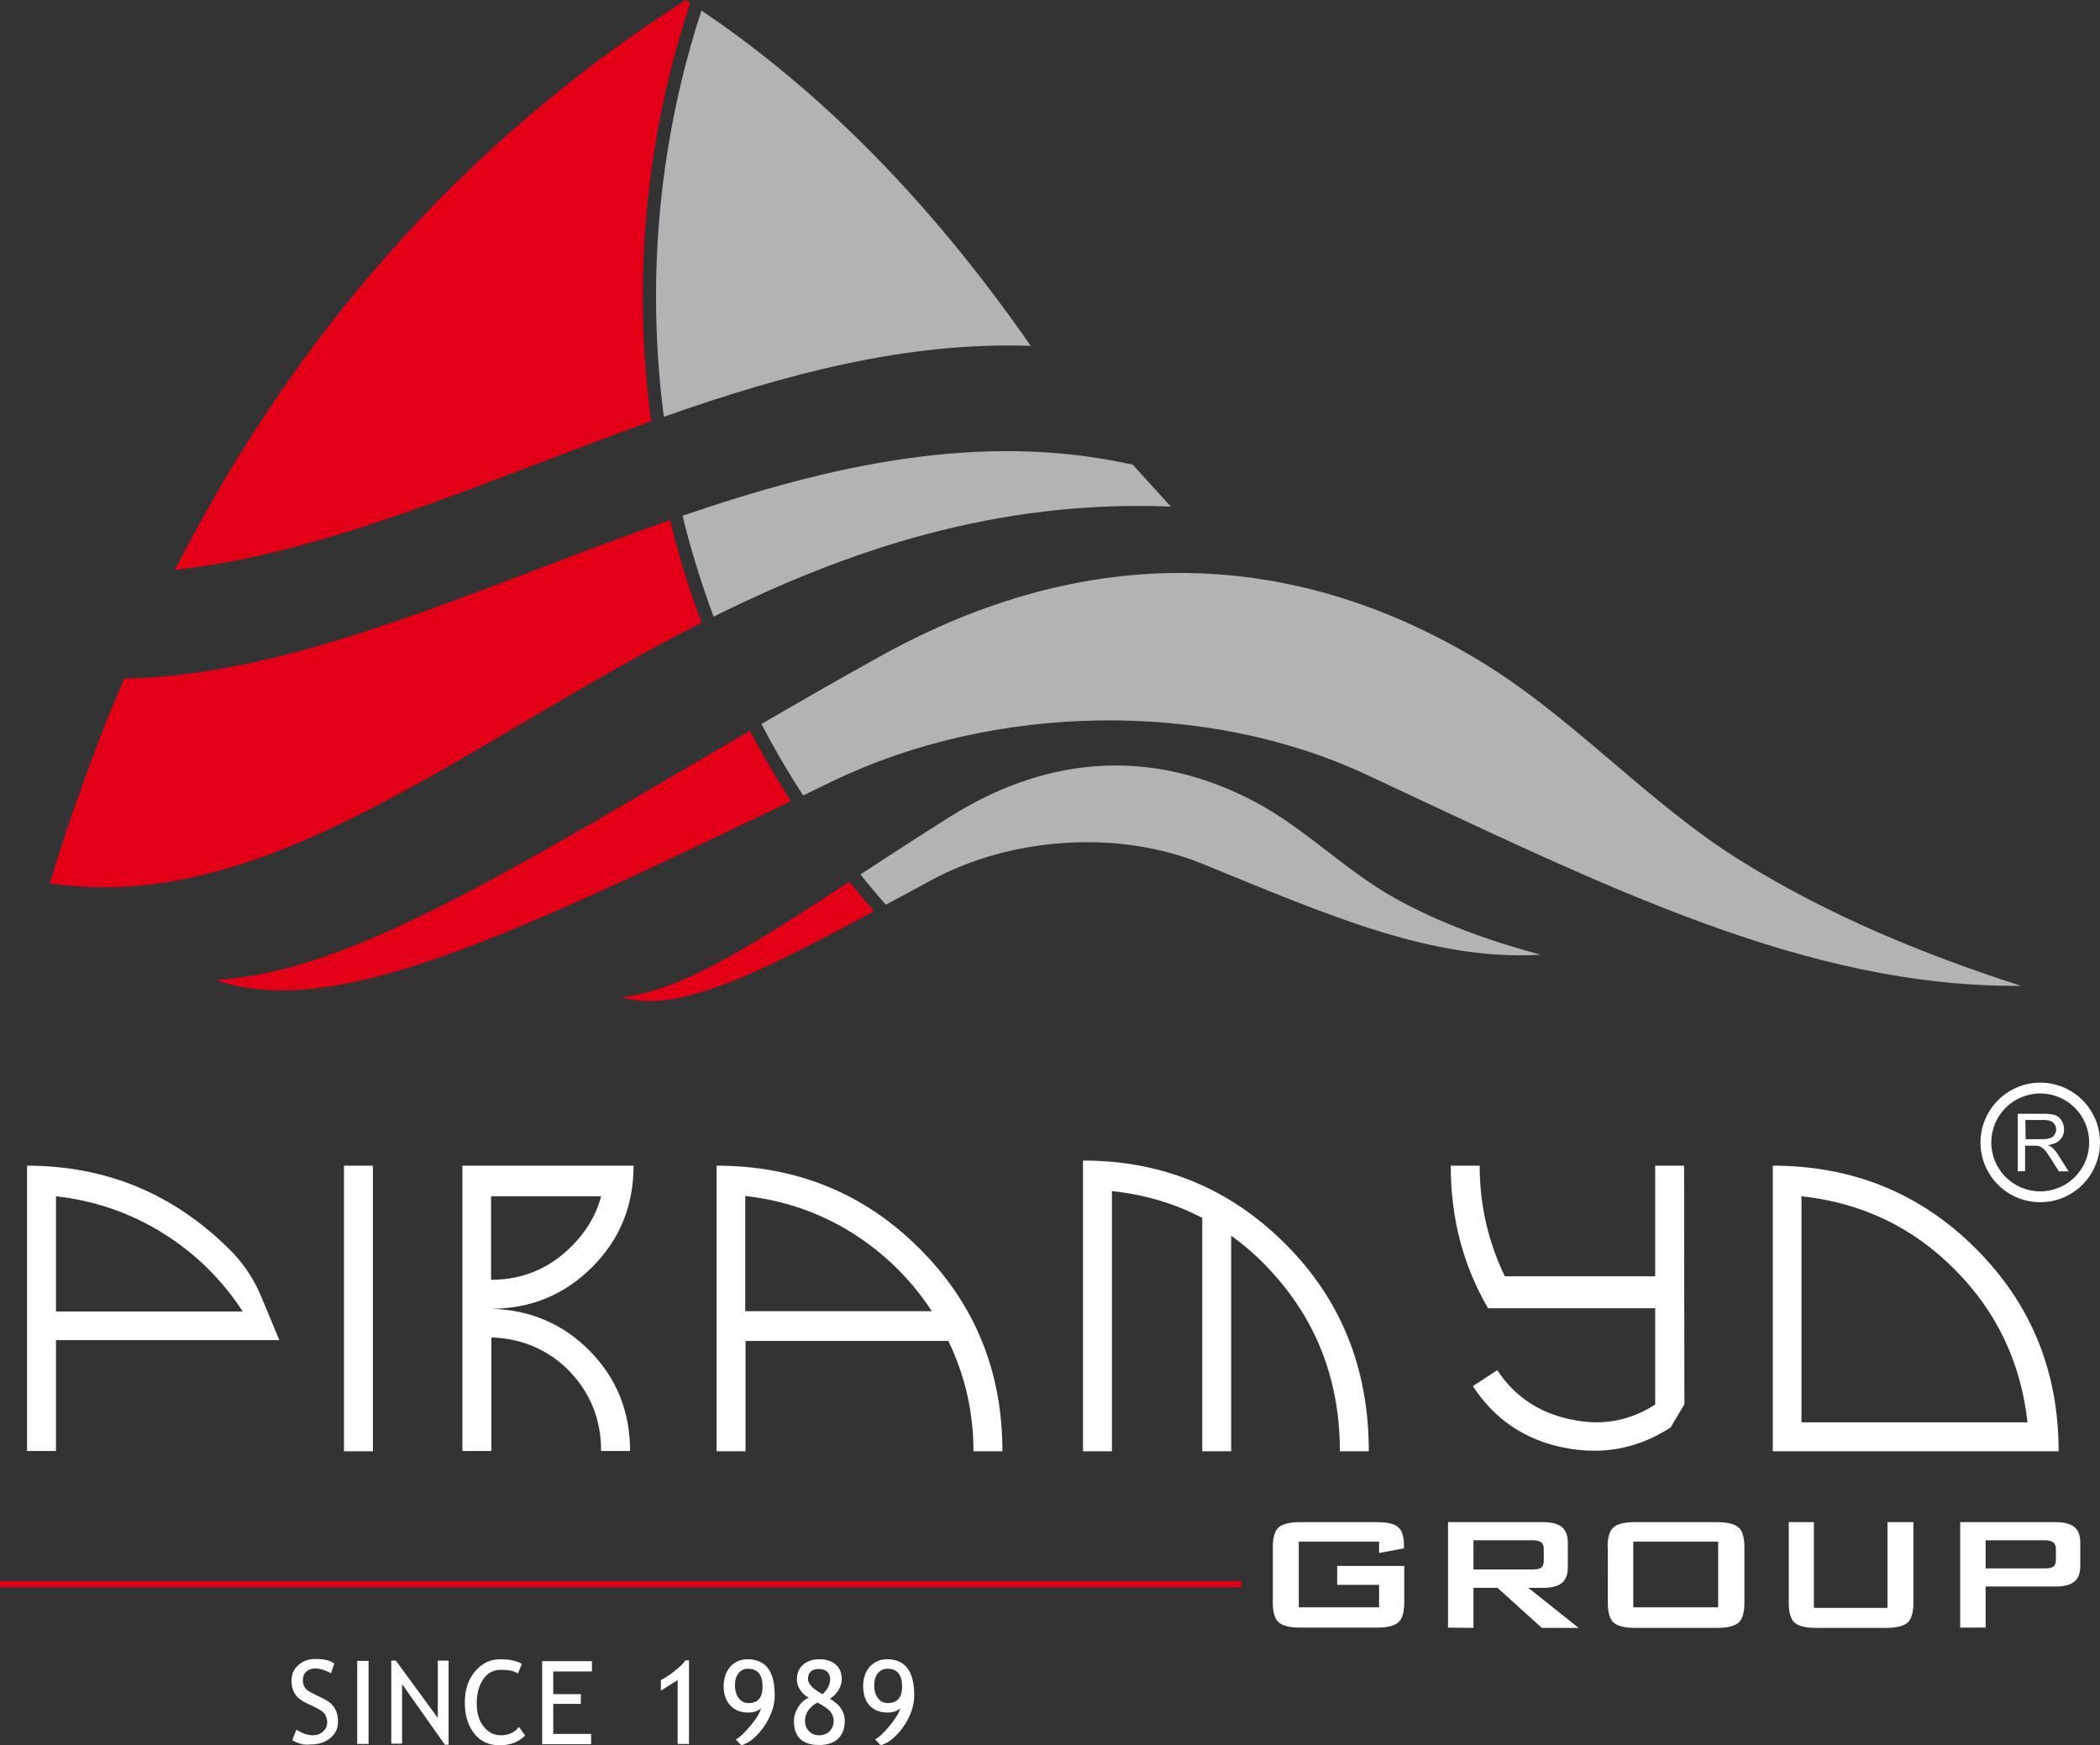
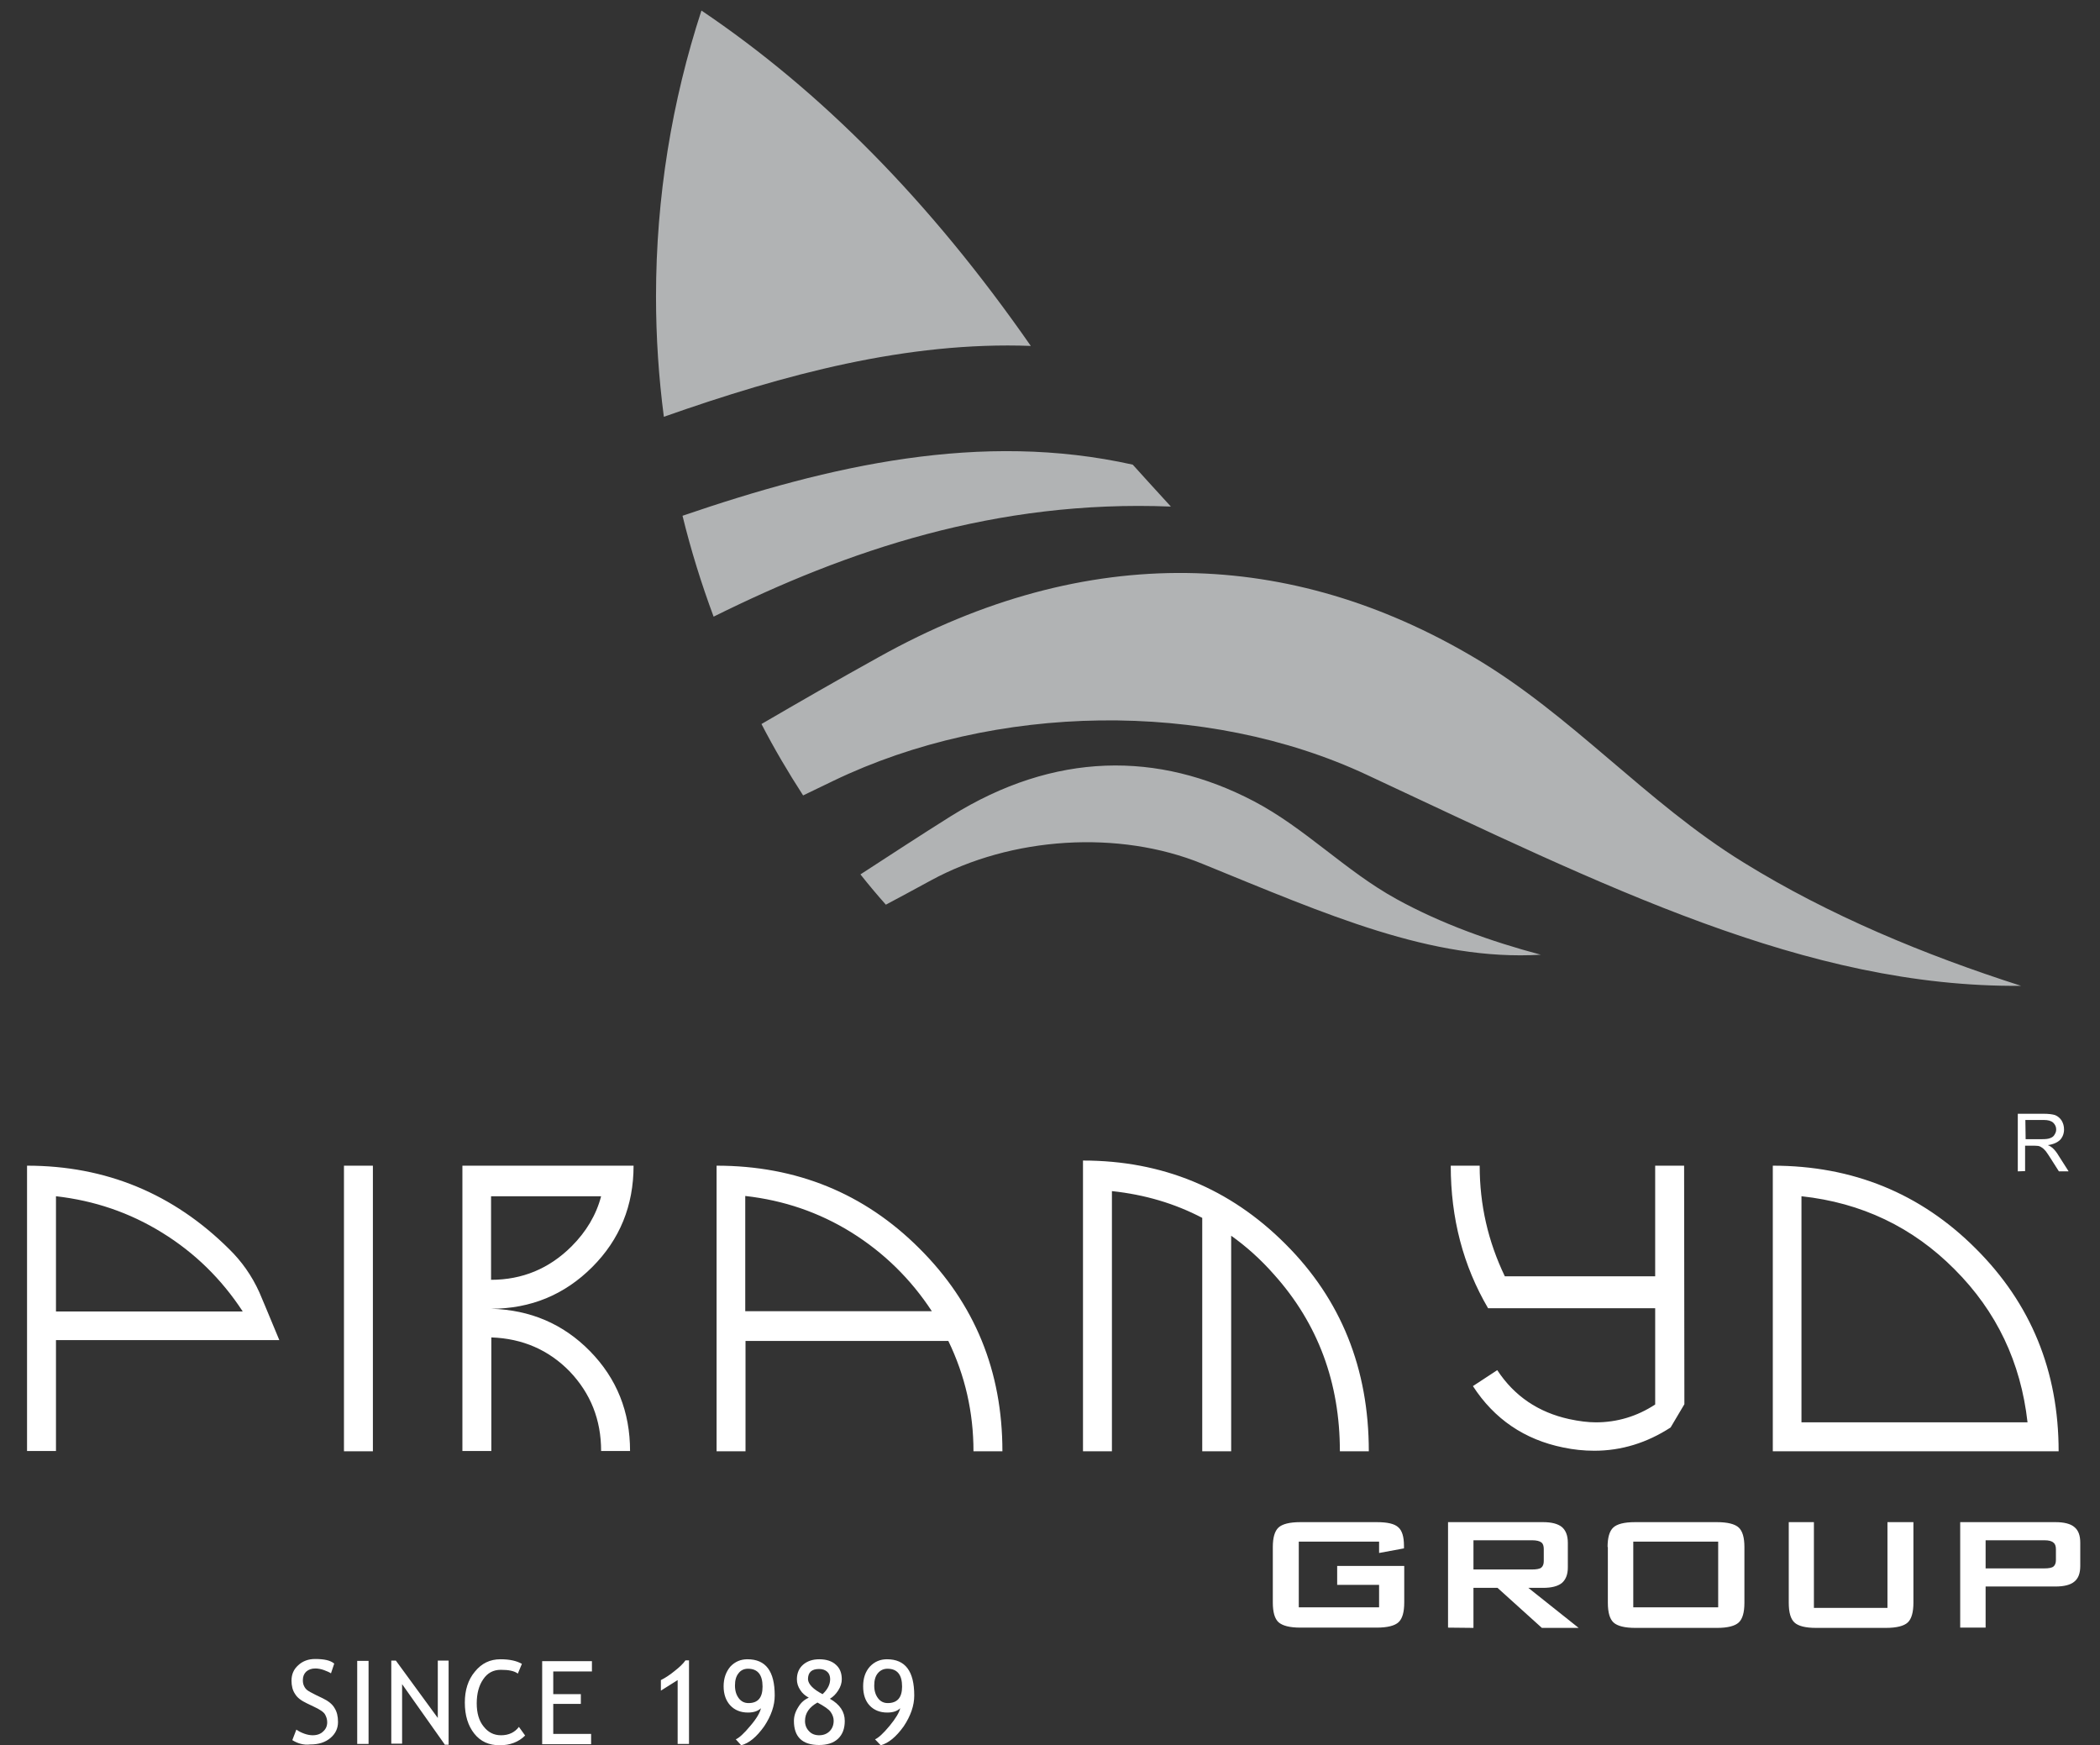
<svg xmlns="http://www.w3.org/2000/svg" version="1.1" id="Layer_1" x="0px" y="0px" viewBox="0 0 77.66 64.53" style="enable-background:new 0 0 77.66 64.53;" xml:space="preserve">
  <rect x="0" y="0" width="77.66" height="64.53" fill="#333333" stroke="none" />
  <style type="text/css">
	.st0{fill-rule:evenodd;clip-rule:evenodd;fill:#B1B3B4;}
	.st1{fill-rule:evenodd;clip-rule:evenodd;fill:#E30016;}
	.st2{fill-rule:evenodd;clip-rule:evenodd;fill:#FFFFFF;}
</style>
  <path class="st0" d="M24.55,15.41c-0.19-1.45-0.29-2.94-0.29-4.44c0-3.69,0.59-7.24,1.68-10.58c4.42,2.98,8.45,7.04,12.18,12.4  C33.55,12.62,29.01,13.84,24.55,15.41z M29.7,29.41c-0.55-0.85-1.07-1.73-1.54-2.64c1.39-0.81,2.83-1.64,4.33-2.47  c7.77-4.34,15.29-3.96,21.99-0.01c3.66,2.15,6.39,5.38,10,7.6c3.15,1.95,6.7,3.42,10.26,4.56c-7.95,0.07-15.37-3.68-24.19-7.8  c-5.96-2.79-13.77-2.65-19.73,0.22C30.44,29.05,30.07,29.23,29.7,29.41z M32.76,33.45c-0.32-0.36-0.64-0.74-0.94-1.12  c1.05-0.68,2.16-1.41,3.34-2.15c3.85-2.4,7.68-2.4,11.2-0.56c1.91,1,3.39,2.58,5.28,3.62c1.65,0.91,3.5,1.57,5.34,2.06  c-4.04,0.24-7.92-1.49-12.51-3.36c-3.1-1.27-7.08-1-10.04,0.61C33.84,32.87,33.29,33.17,32.76,33.45z M41.89,17.18  c-5.61-1.25-11.19,0.02-16.65,1.89c0.31,1.27,0.7,2.52,1.15,3.73c4.94-2.45,10.44-4.33,16.91-4.07c-0.28-0.31-0.56-0.61-0.84-0.92  C42.27,17.6,42.08,17.39,41.89,17.18z" />
-   <path class="st1" d="M25.36,0c-8.6,5.5-14.53,12.68-18.67,20.64c-0.07,0.14-0.15,0.29-0.22,0.43c5.63-0.6,11.54-3.33,17.61-5.49  c-0.2-1.5-0.31-3.04-0.31-4.6c0-3.79,0.62-7.44,1.75-10.86C25.47,0.07,25.41,0.03,25.36,0z M7.96,36.23  c4.97-0.23,11.39-4.33,19.77-9.21c0.47,0.89,0.98,1.76,1.52,2.6C18.38,34.86,12.21,37.71,7.96,36.23z M22.98,36.87  c2.23-0.22,4.96-2,8.43-4.27c0.3,0.37,0.6,0.73,0.91,1.09C27.73,36.17,24.98,37.46,22.98,36.87z M24.78,19.23  c-7,2.44-13.79,5.75-20.19,5.86c-1.06,2.48-1.97,5.01-2.75,7.57c8.01,1.19,15.18-5.11,24.11-9.64  C25.48,21.79,25.09,20.52,24.78,19.23z" />
  <path class="st2" d="M65.56,43.1c2.95,0,5.46,1.02,7.5,3.06c2.05,2.04,3.07,4.54,3.07,7.5H65.56V43.1z M74.98,52.59  c-0.25-2.22-1.14-4.1-2.7-5.66c-1.55-1.56-3.44-2.46-5.66-2.7v8.36H74.98z M62.28,43.1h-1.07v4.09h-5.56  c-0.62-1.29-0.93-2.64-0.93-4.09h-1.07c0,1.95,0.46,3.7,1.38,5.27h6.18v3.56c-0.67,0.44-1.41,0.66-2.19,0.66  c-0.29,0-0.62-0.04-0.99-0.12c-1.14-0.25-2.03-0.85-2.66-1.81l-0.9,0.59c0.79,1.22,1.91,1.98,3.34,2.27  c0.38,0.08,0.76,0.12,1.15,0.12c1,0,1.94-0.29,2.82-0.86l0.51-0.86L62.28,43.1L62.28,43.1z M50.62,53.66h-1.07  c0-2.54-0.81-4.72-2.43-6.53c-0.5-0.57-1.04-1.05-1.59-1.44v7.97h-1.07v-8.63c-1.01-0.53-2.12-0.86-3.34-0.99v9.62h-1.07V42.91  c2.93,0,5.43,1.03,7.48,3.08C49.59,48.04,50.62,50.6,50.62,53.66z M26.5,43.1c2.95,0,5.46,1.02,7.5,3.06  c2.05,2.04,3.07,4.54,3.07,7.5H36c0-1.44-0.31-2.8-0.93-4.08h-7.5v4.08H26.5V43.1z M34.46,48.48c-0.78-1.19-1.77-2.16-2.97-2.91  c-1.21-0.75-2.51-1.19-3.93-1.35v4.26C27.56,48.48,34.46,48.48,34.46,48.48z M23.43,43.1c0,1.48-0.51,2.73-1.53,3.75  s-2.27,1.54-3.74,1.54c1.45,0.04,2.67,0.56,3.66,1.57s1.48,2.24,1.48,3.69h-1.07c0-1.16-0.39-2.13-1.16-2.94  c-0.78-0.8-1.75-1.22-2.9-1.26v4.2H17.1V43.1H23.43z M18.16,44.23v3.09c1.15,0,2.15-0.41,2.98-1.24c0.54-0.54,0.91-1.16,1.09-1.85  H18.16z M13.79,53.66h-1.07V43.1h1.07V53.66z M2.07,49.55v4.1H1V43.1c2.91,0,5.41,1.03,7.48,3.09c0.45,0.44,0.83,0.97,1.11,1.59  c0.04,0.08,0.28,0.67,0.74,1.77H2.07z M8.97,48.48C8.19,47.29,7.2,46.32,6,45.58c-1.21-0.75-2.52-1.19-3.93-1.35v4.26h6.9V48.48z" />
  <path class="st2" d="M75.6,56.95h-2.17v1.04h2.17c0.16,0,0.28-0.02,0.34-0.07s0.09-0.13,0.09-0.24v-0.4c0-0.11-0.03-0.2-0.09-0.24  C75.88,56.98,75.77,56.95,75.6,56.95z M72.49,60.18v-3.9h3.52c0.32,0,0.56,0.06,0.7,0.18c0.15,0.12,0.22,0.31,0.22,0.58v0.86  c0,0.27-0.07,0.46-0.22,0.58c-0.14,0.12-0.38,0.18-0.7,0.18h-2.58v1.52C73.43,60.18,72.49,60.18,72.49,60.18z M67.08,56.28v3.17  h2.72v-3.17h0.96v2.98c0,0.35-0.07,0.6-0.21,0.73s-0.41,0.2-0.81,0.2h-2.58c-0.4,0-0.66-0.07-0.8-0.2s-0.21-0.37-0.21-0.73v-2.98  H67.08z M59.45,57.2c0-0.35,0.07-0.59,0.21-0.72s0.4-0.2,0.81-0.2h3.02c0.4,0,0.67,0.07,0.81,0.2s0.21,0.37,0.21,0.72v2.06  c0,0.36-0.07,0.6-0.21,0.73s-0.41,0.2-0.8,0.2h-3.02c-0.4,0-0.67-0.07-0.81-0.2c-0.14-0.13-0.21-0.37-0.21-0.73V57.2H59.45z   M60.4,59.43h3.14V57H60.4V59.43z M53.55,60.18v-3.9h3.51c0.32,0,0.55,0.06,0.7,0.18c0.14,0.12,0.22,0.31,0.22,0.58v0.92  c0,0.26-0.08,0.45-0.22,0.57c-0.15,0.12-0.38,0.18-0.7,0.18h-0.54l1.86,1.48h-1.36l-1.64-1.48h-0.89v1.48L53.55,60.18L53.55,60.18z   M56.66,56.95h-2.17v1.08h2.17c0.16,0,0.28-0.02,0.34-0.07s0.09-0.13,0.09-0.24v-0.45c0-0.11-0.03-0.2-0.09-0.24  C56.94,56.98,56.82,56.95,56.66,56.95z M51,57h-2.97v2.43H51V58.6h-1.55v-0.7h2.48v1.35c0,0.36-0.07,0.6-0.21,0.73  s-0.41,0.2-0.81,0.2h-2.82c-0.4,0-0.66-0.07-0.81-0.2c-0.14-0.13-0.21-0.37-0.21-0.73V57.2c0-0.35,0.07-0.59,0.21-0.72  s0.41-0.2,0.81-0.2h2.82c0.4,0,0.66,0.06,0.8,0.19c0.14,0.12,0.21,0.35,0.21,0.68v0.1L51,57.42V57z" />
-   <path class="st2" d="M75.45,40.43c1,0,1.81,0.81,1.81,1.81s-0.81,1.81-1.81,1.81s-1.81-0.81-1.81-1.81S74.45,40.43,75.45,40.43z   M75.45,40.03c1.22,0,2.21,0.99,2.21,2.21c0,1.22-0.99,2.21-2.21,2.21s-2.21-0.99-2.21-2.21C73.24,41.03,74.23,40.03,75.45,40.03z" />
  <path class="st2" d="M20.46,61.78v0.86h1.02V63h-1.02v1.11h1.4v0.38h-1.81v-3.07h1.84v0.38h-1.43V61.78z M19.3,61.52l-0.15,0.36  c-0.13-0.1-0.34-0.14-0.63-0.14c-0.27,0-0.49,0.11-0.65,0.35c-0.16,0.23-0.24,0.53-0.24,0.89c0,0.35,0.08,0.64,0.25,0.85  c0.17,0.22,0.38,0.33,0.65,0.33c0.29,0,0.51-0.11,0.66-0.31l0.23,0.32c-0.24,0.24-0.56,0.36-0.94,0.36c-0.4,0-0.71-0.14-0.94-0.43  c-0.23-0.29-0.35-0.67-0.35-1.15c0-0.46,0.12-0.84,0.37-1.14c0.25-0.31,0.56-0.46,0.95-0.46C18.85,61.35,19.11,61.41,19.3,61.52z   M16.46,64.52l-1.59-2.25v2.2h-0.4V61.4h0.17l1.55,2.12V61.4h0.4v3.11h-0.13V64.52z M13.21,61.41h0.42v3.07h-0.42V61.41z   M10.81,64.34l0.15-0.39c0.08,0.06,0.18,0.11,0.29,0.15s0.22,0.06,0.31,0.06c0.17,0,0.3-0.05,0.39-0.14c0.1-0.09,0.15-0.2,0.15-0.34  c0-0.11-0.03-0.2-0.08-0.29s-0.2-0.19-0.42-0.29l-0.25-0.12c-0.21-0.1-0.36-0.21-0.44-0.35c-0.09-0.13-0.13-0.3-0.13-0.49  c0-0.23,0.08-0.42,0.25-0.57c0.16-0.15,0.37-0.23,0.62-0.23c0.34,0,0.57,0.05,0.71,0.17l-0.12,0.36c-0.06-0.04-0.15-0.08-0.26-0.12  c-0.11-0.04-0.22-0.06-0.32-0.06c-0.14,0-0.25,0.04-0.34,0.12c-0.08,0.08-0.12,0.18-0.12,0.31c0,0.08,0.01,0.15,0.04,0.21  c0.03,0.07,0.07,0.12,0.12,0.16s0.16,0.1,0.32,0.18l0.25,0.12c0.21,0.1,0.36,0.22,0.44,0.36c0.09,0.14,0.13,0.31,0.13,0.52  c0,0.23-0.09,0.43-0.28,0.59s-0.43,0.24-0.75,0.24C11.23,64.53,11,64.46,10.81,64.34z" />
  <path class="st2" d="M33.36,62.36c0-0.44-0.18-0.66-0.54-0.66c-0.15,0-0.27,0.06-0.36,0.17c-0.09,0.11-0.13,0.26-0.13,0.45  c0,0.2,0.05,0.35,0.14,0.47c0.09,0.12,0.21,0.18,0.36,0.18C33.18,62.97,33.36,62.77,33.36,62.36z M32.57,64.53l-0.21-0.22  c0.12-0.05,0.3-0.21,0.54-0.5c0.23-0.28,0.36-0.5,0.39-0.65c-0.11,0.11-0.27,0.16-0.48,0.16c-0.27,0-0.49-0.09-0.65-0.26  s-0.24-0.41-0.24-0.71s0.08-0.54,0.25-0.73c0.17-0.18,0.38-0.27,0.63-0.27c0.68,0,1.01,0.44,1.01,1.34c0,0.37-0.13,0.75-0.39,1.14  C33.14,64.22,32.86,64.45,32.57,64.53z M30.23,62.95c-0.3,0.17-0.46,0.39-0.46,0.68c0,0.15,0.05,0.28,0.15,0.38  c0.09,0.1,0.22,0.15,0.37,0.15c0.16,0,0.29-0.05,0.39-0.15c0.1-0.1,0.15-0.23,0.15-0.39c0-0.11-0.04-0.22-0.11-0.32  C30.65,63.2,30.49,63.09,30.23,62.95z M30.42,62.64c0.19-0.18,0.28-0.36,0.28-0.56c0-0.11-0.04-0.21-0.11-0.27  c-0.08-0.07-0.18-0.1-0.3-0.1c-0.27,0-0.41,0.12-0.41,0.38C29.89,62.27,30.07,62.46,30.42,62.64z M29.91,62.77  c-0.13-0.07-0.24-0.16-0.32-0.29c-0.08-0.12-0.12-0.25-0.12-0.39c0-0.23,0.08-0.41,0.23-0.54s0.35-0.2,0.6-0.2  c0.26,0,0.47,0.07,0.61,0.2c0.15,0.13,0.22,0.31,0.22,0.54c0,0.13-0.04,0.27-0.13,0.41c-0.09,0.14-0.19,0.24-0.31,0.31  c0.37,0.21,0.55,0.48,0.55,0.82c0,0.28-0.08,0.5-0.25,0.66s-0.41,0.23-0.7,0.23c-0.62,0-0.93-0.3-0.93-0.89  c0-0.17,0.05-0.34,0.16-0.51C29.62,62.95,29.75,62.84,29.91,62.77z M28.2,62.36c0-0.44-0.18-0.66-0.54-0.66  c-0.15,0-0.27,0.06-0.35,0.17c-0.09,0.11-0.13,0.26-0.13,0.45c0,0.2,0.05,0.35,0.14,0.47c0.09,0.12,0.21,0.18,0.36,0.18  C28.03,62.97,28.2,62.77,28.2,62.36z M27.41,64.53l-0.2-0.22c0.12-0.05,0.3-0.21,0.54-0.5c0.24-0.28,0.36-0.5,0.39-0.65  c-0.11,0.11-0.28,0.16-0.48,0.16c-0.27,0-0.49-0.09-0.65-0.26s-0.25-0.41-0.25-0.71s0.09-0.54,0.25-0.73  c0.17-0.18,0.38-0.27,0.63-0.27c0.68,0,1.01,0.44,1.01,1.34c0,0.37-0.13,0.75-0.39,1.14C27.98,64.22,27.71,64.45,27.41,64.53z   M25.06,64.48v-2.36l-0.62,0.39v-0.39c0.16-0.08,0.33-0.19,0.5-0.33c0.18-0.14,0.32-0.27,0.41-0.4h0.13v3.09  C25.48,64.48,25.06,64.48,25.06,64.48z" />
-   <rect y="58.46" class="st1" width="45.91" height="0.23" />
  <path class="st2" d="M74.91,42.12h0.61c0.13,0,0.23-0.01,0.3-0.04c0.08-0.03,0.13-0.07,0.16-0.13c0.04-0.06,0.06-0.12,0.06-0.19  c0-0.1-0.04-0.18-0.11-0.25c-0.08-0.07-0.19-0.1-0.35-0.1H74.9L74.91,42.12L74.91,42.12z M74.62,43.31v-2.13h0.95  c0.19,0,0.34,0.02,0.43,0.05c0.1,0.04,0.18,0.11,0.24,0.2c0.06,0.1,0.09,0.21,0.09,0.33c0,0.15-0.05,0.28-0.14,0.38  c-0.1,0.1-0.25,0.17-0.46,0.2c0.08,0.03,0.13,0.07,0.17,0.1c0.08,0.07,0.16,0.17,0.23,0.29l0.37,0.58h-0.36l-0.28-0.44  c-0.08-0.13-0.15-0.23-0.2-0.3c-0.06-0.07-0.1-0.11-0.15-0.14c-0.04-0.03-0.08-0.05-0.13-0.06c-0.03,0-0.09-0.01-0.16-0.01h-0.33  v0.94L74.62,43.31L74.62,43.31z" />
</svg>